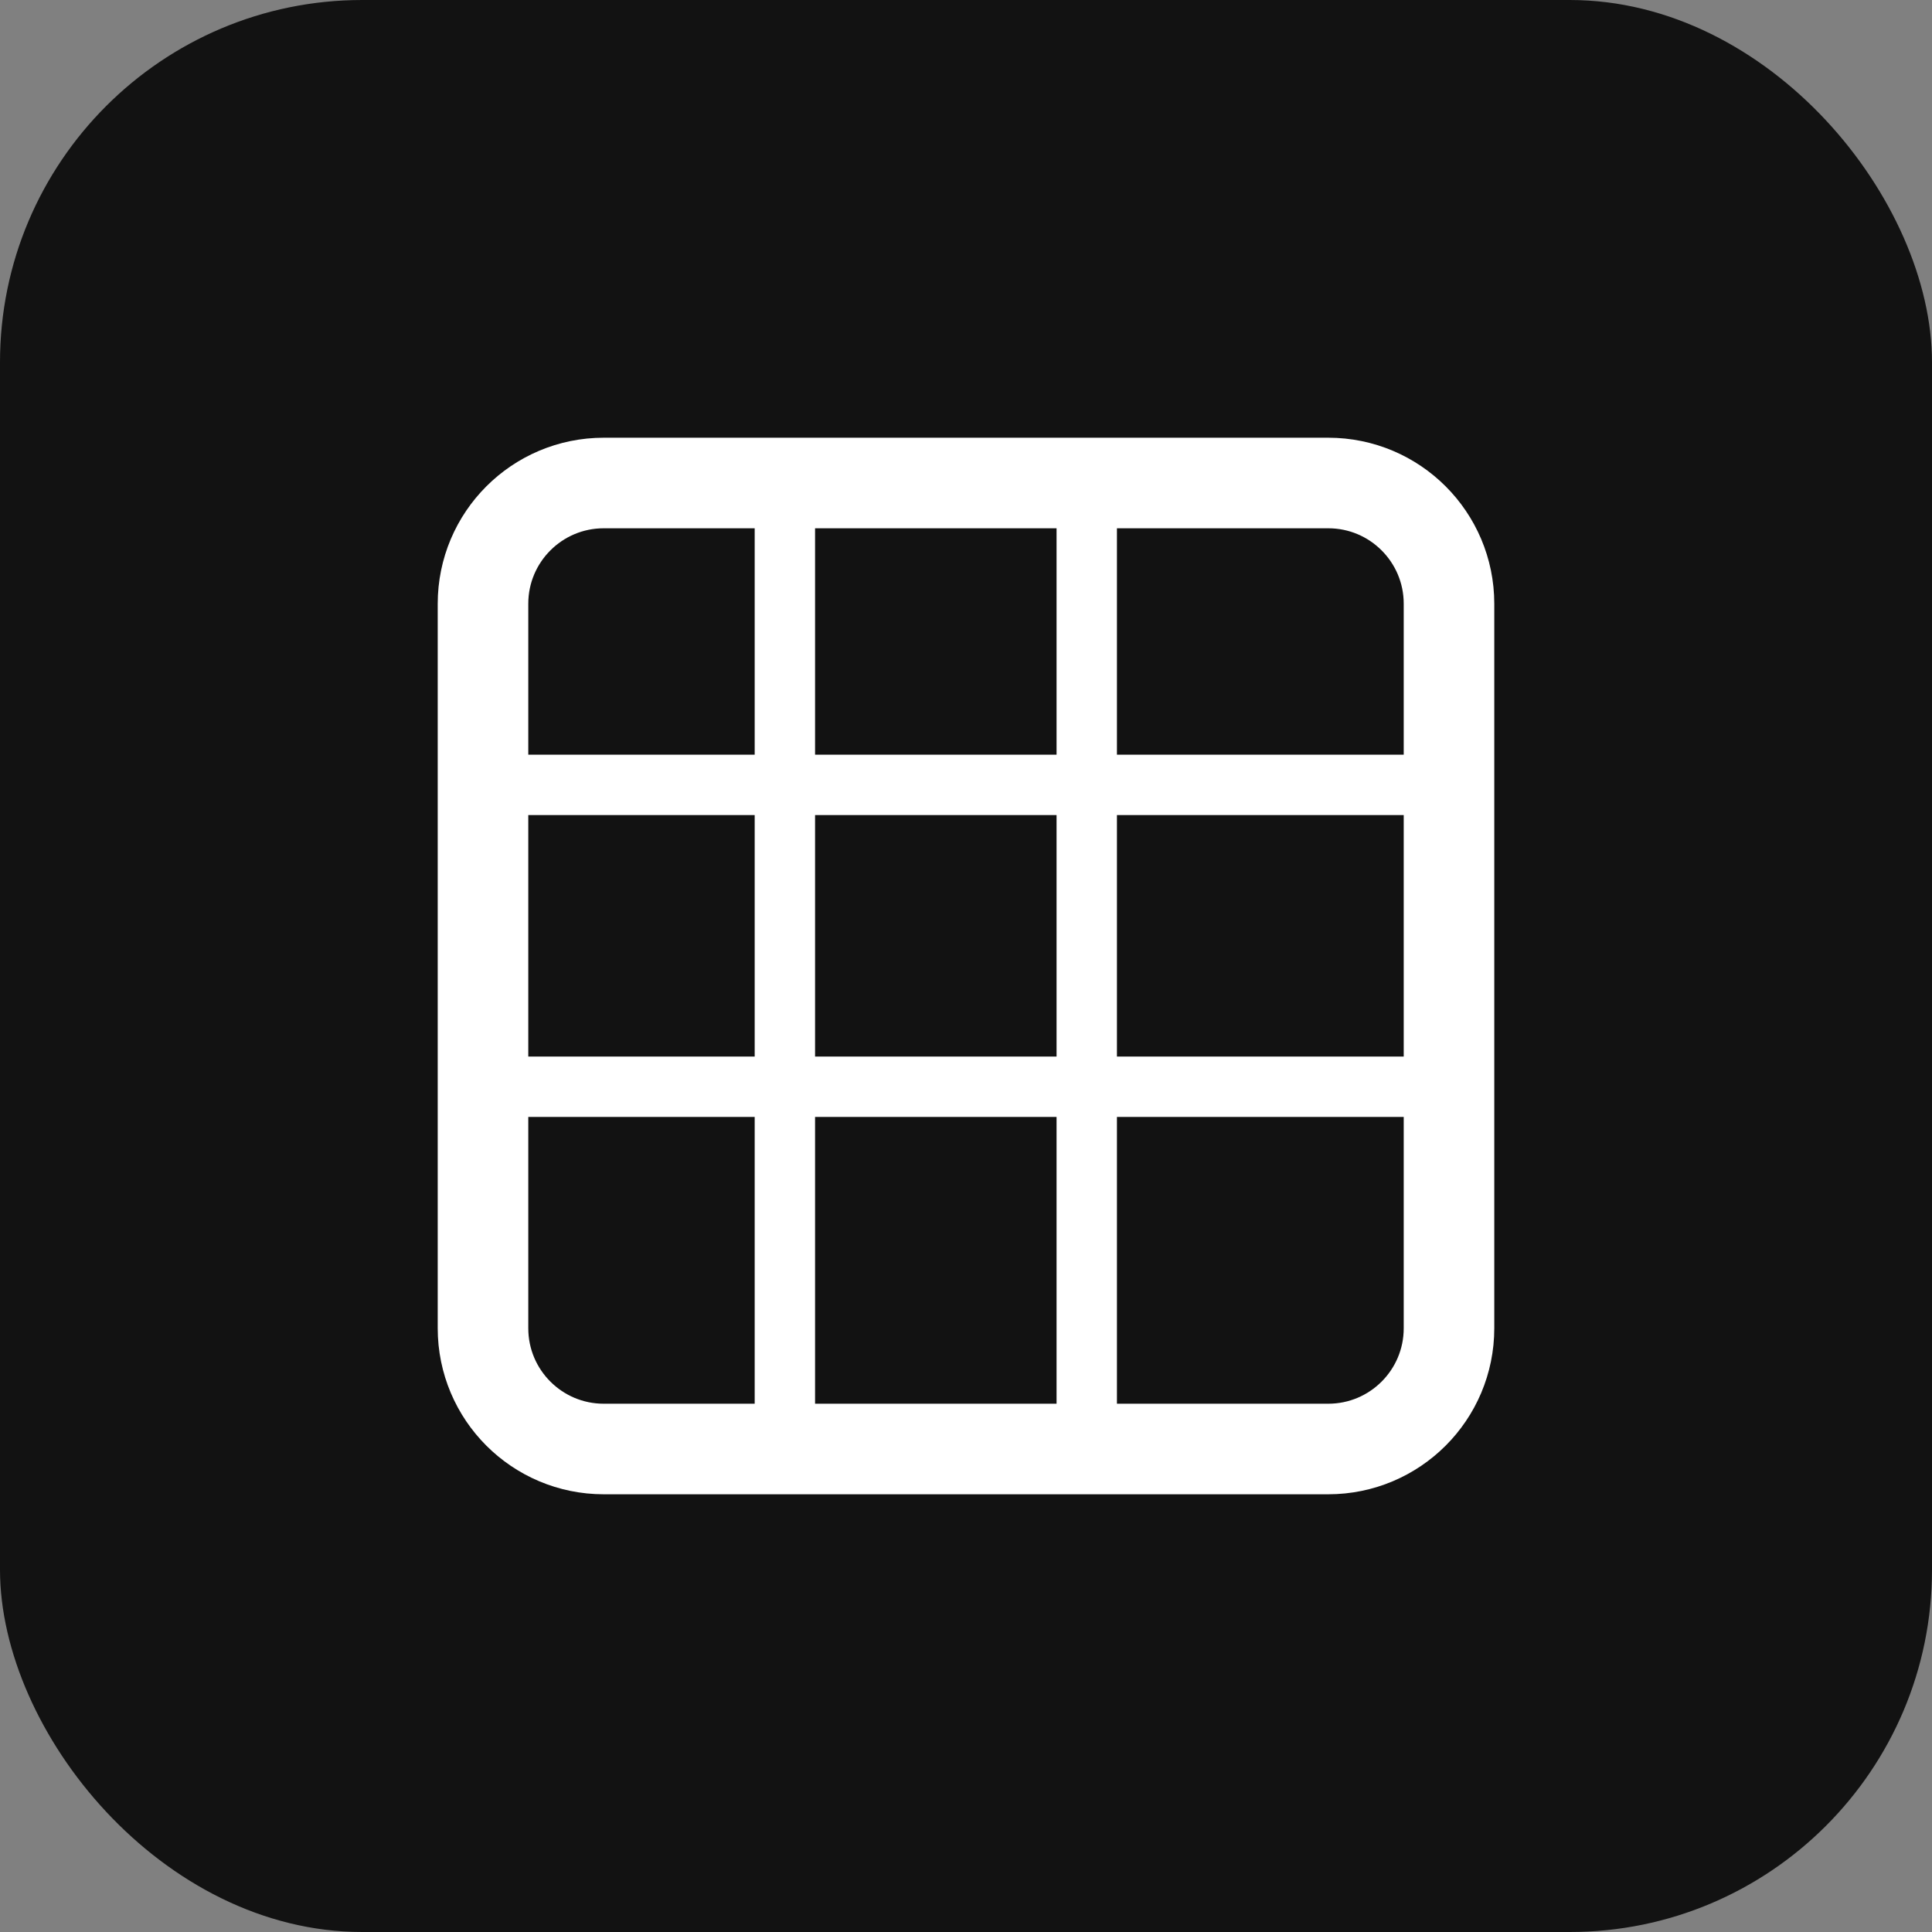
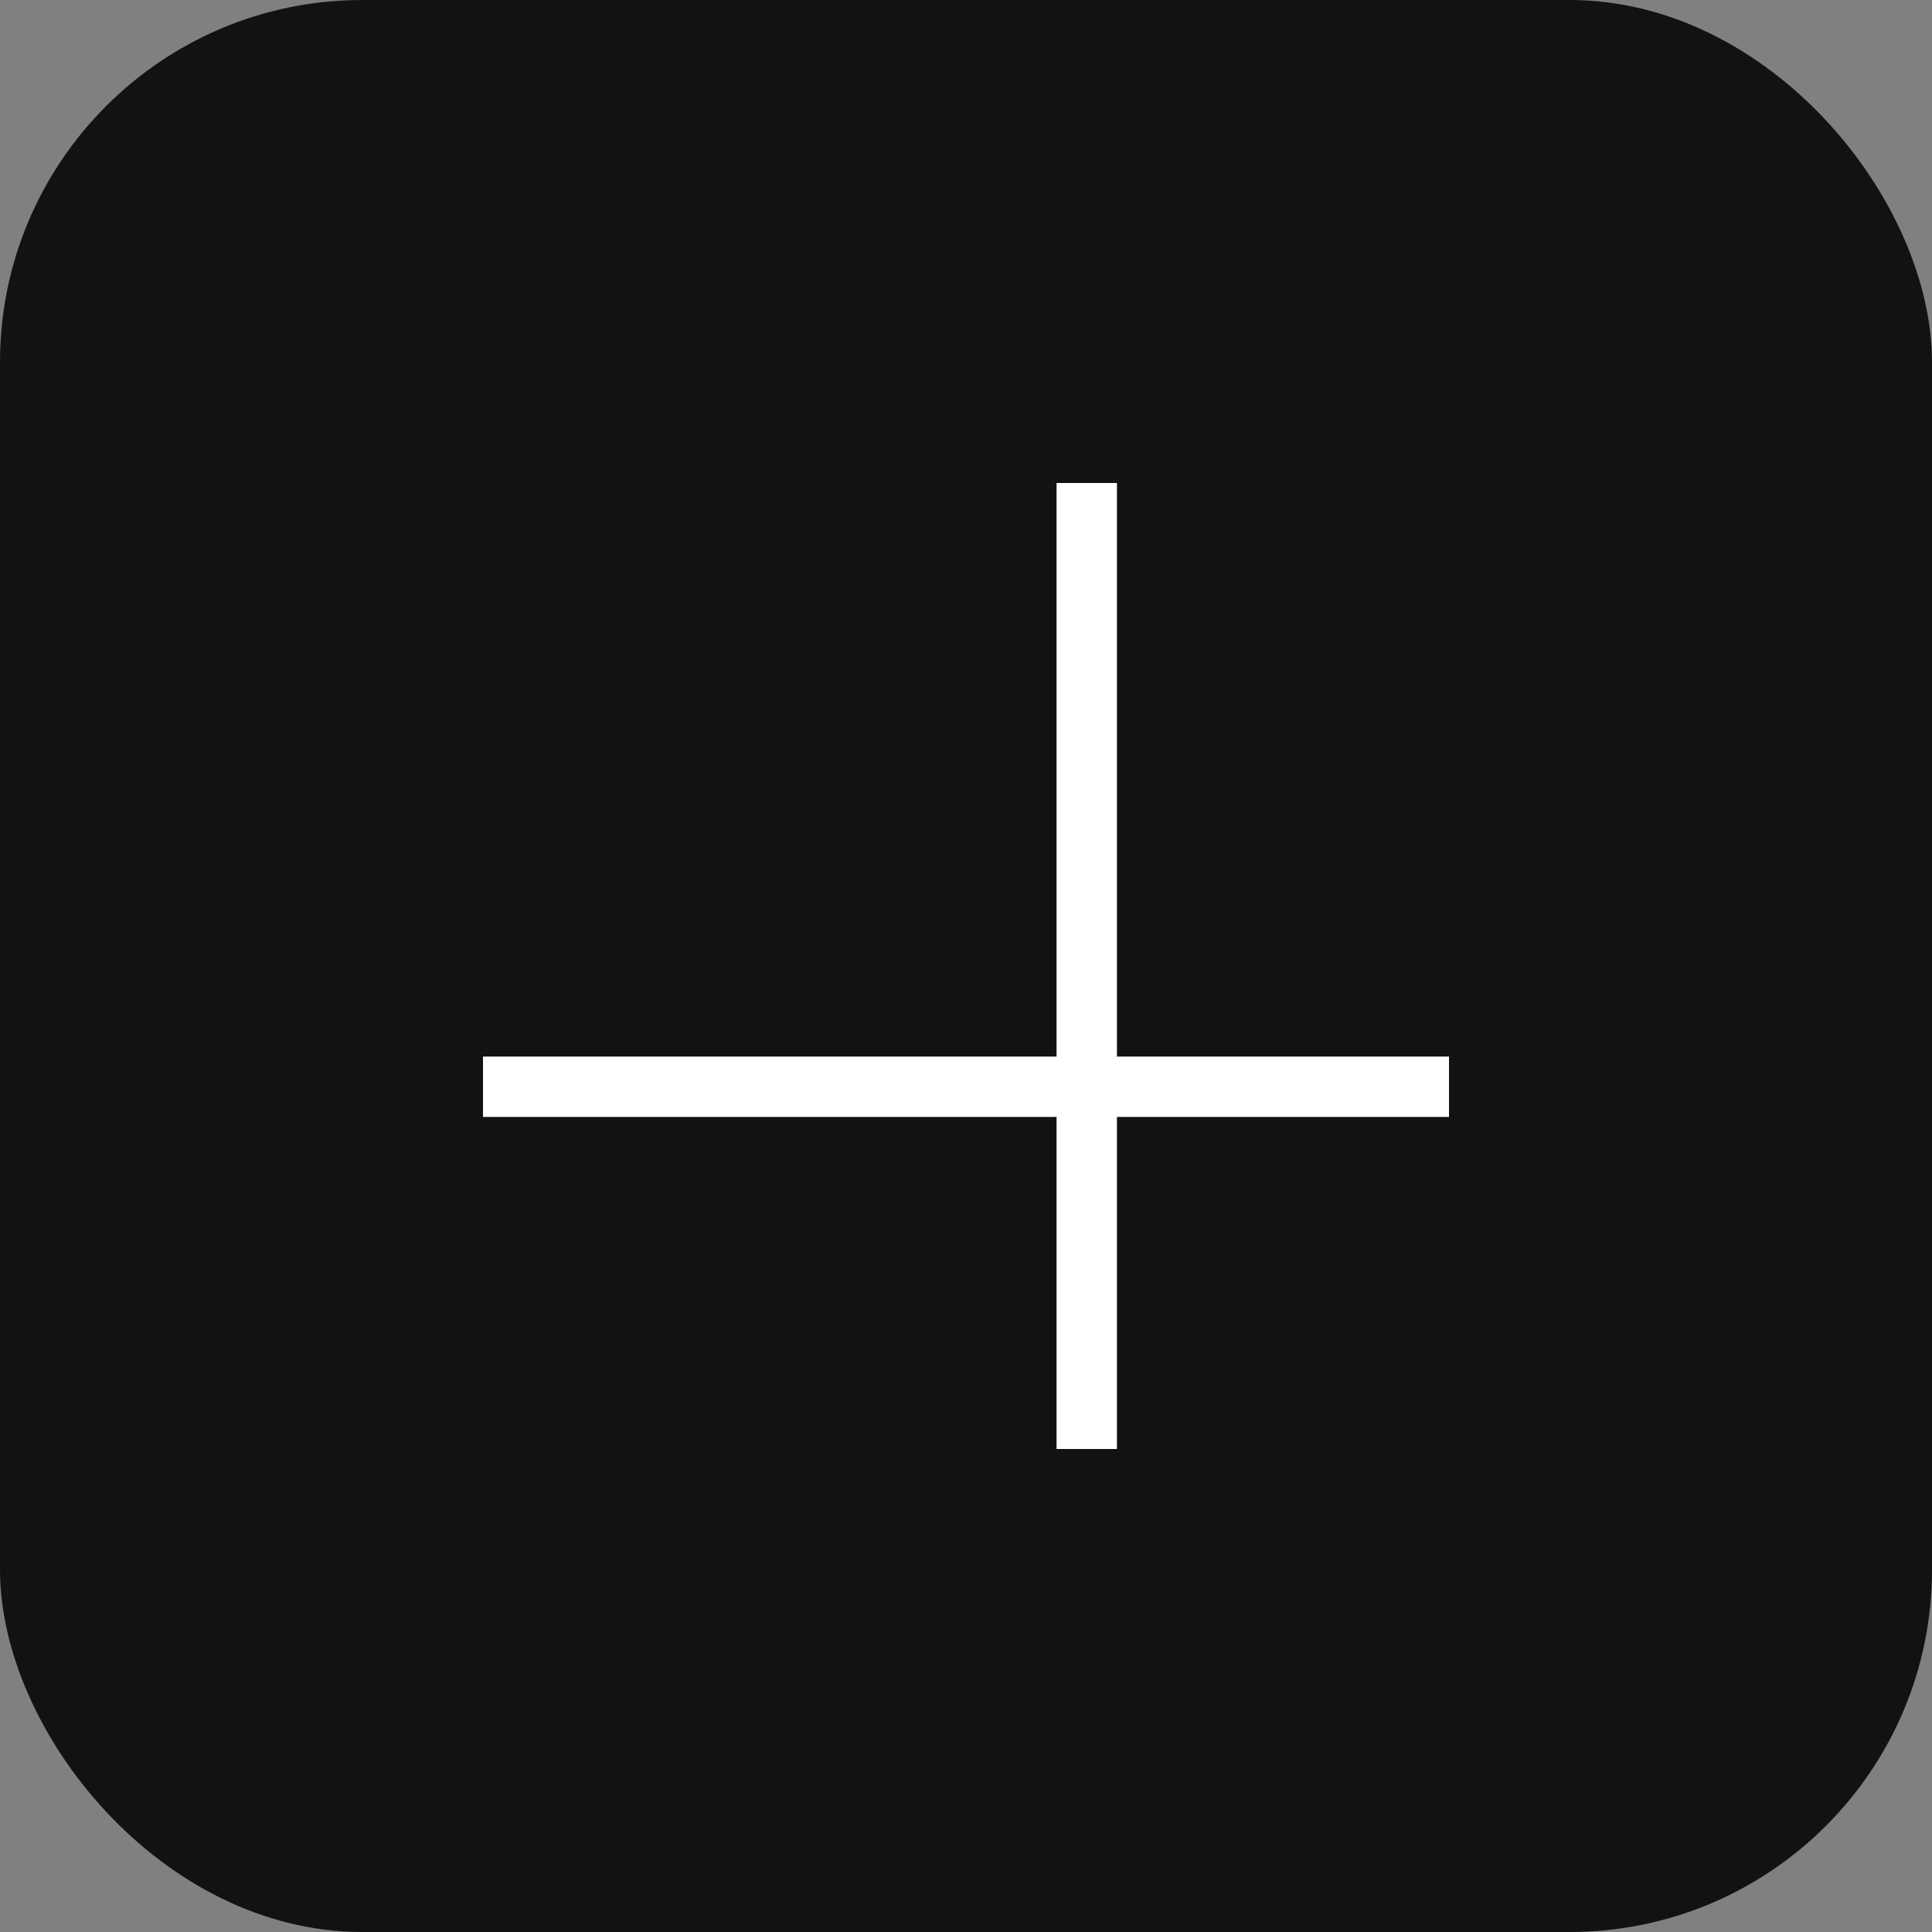
<svg xmlns="http://www.w3.org/2000/svg" width="64" height="64" viewBox="0 0 64 64" fill="none">
  <rect x="0" y="0" width="64" height="64" fill="#808080" stroke="none" />
  <rect width="64" height="64" rx="12" fill="#121212" />
-   <path d="M16 20C16 17.791 17.791 16 20 16H44C46.209 16 48 17.791 48 20V44C48 46.209 46.209 48 44 48H20C17.791 48 16 46.209 16 44V20Z" stroke="white" stroke-width="3" />
-   <path d="M16 26H48" stroke="white" stroke-width="2" />
  <path d="M16 36H48" stroke="white" stroke-width="2" />
-   <path d="M26 16V48" stroke="white" stroke-width="2" />
  <path d="M36 16V48" stroke="white" stroke-width="2" />
</svg>